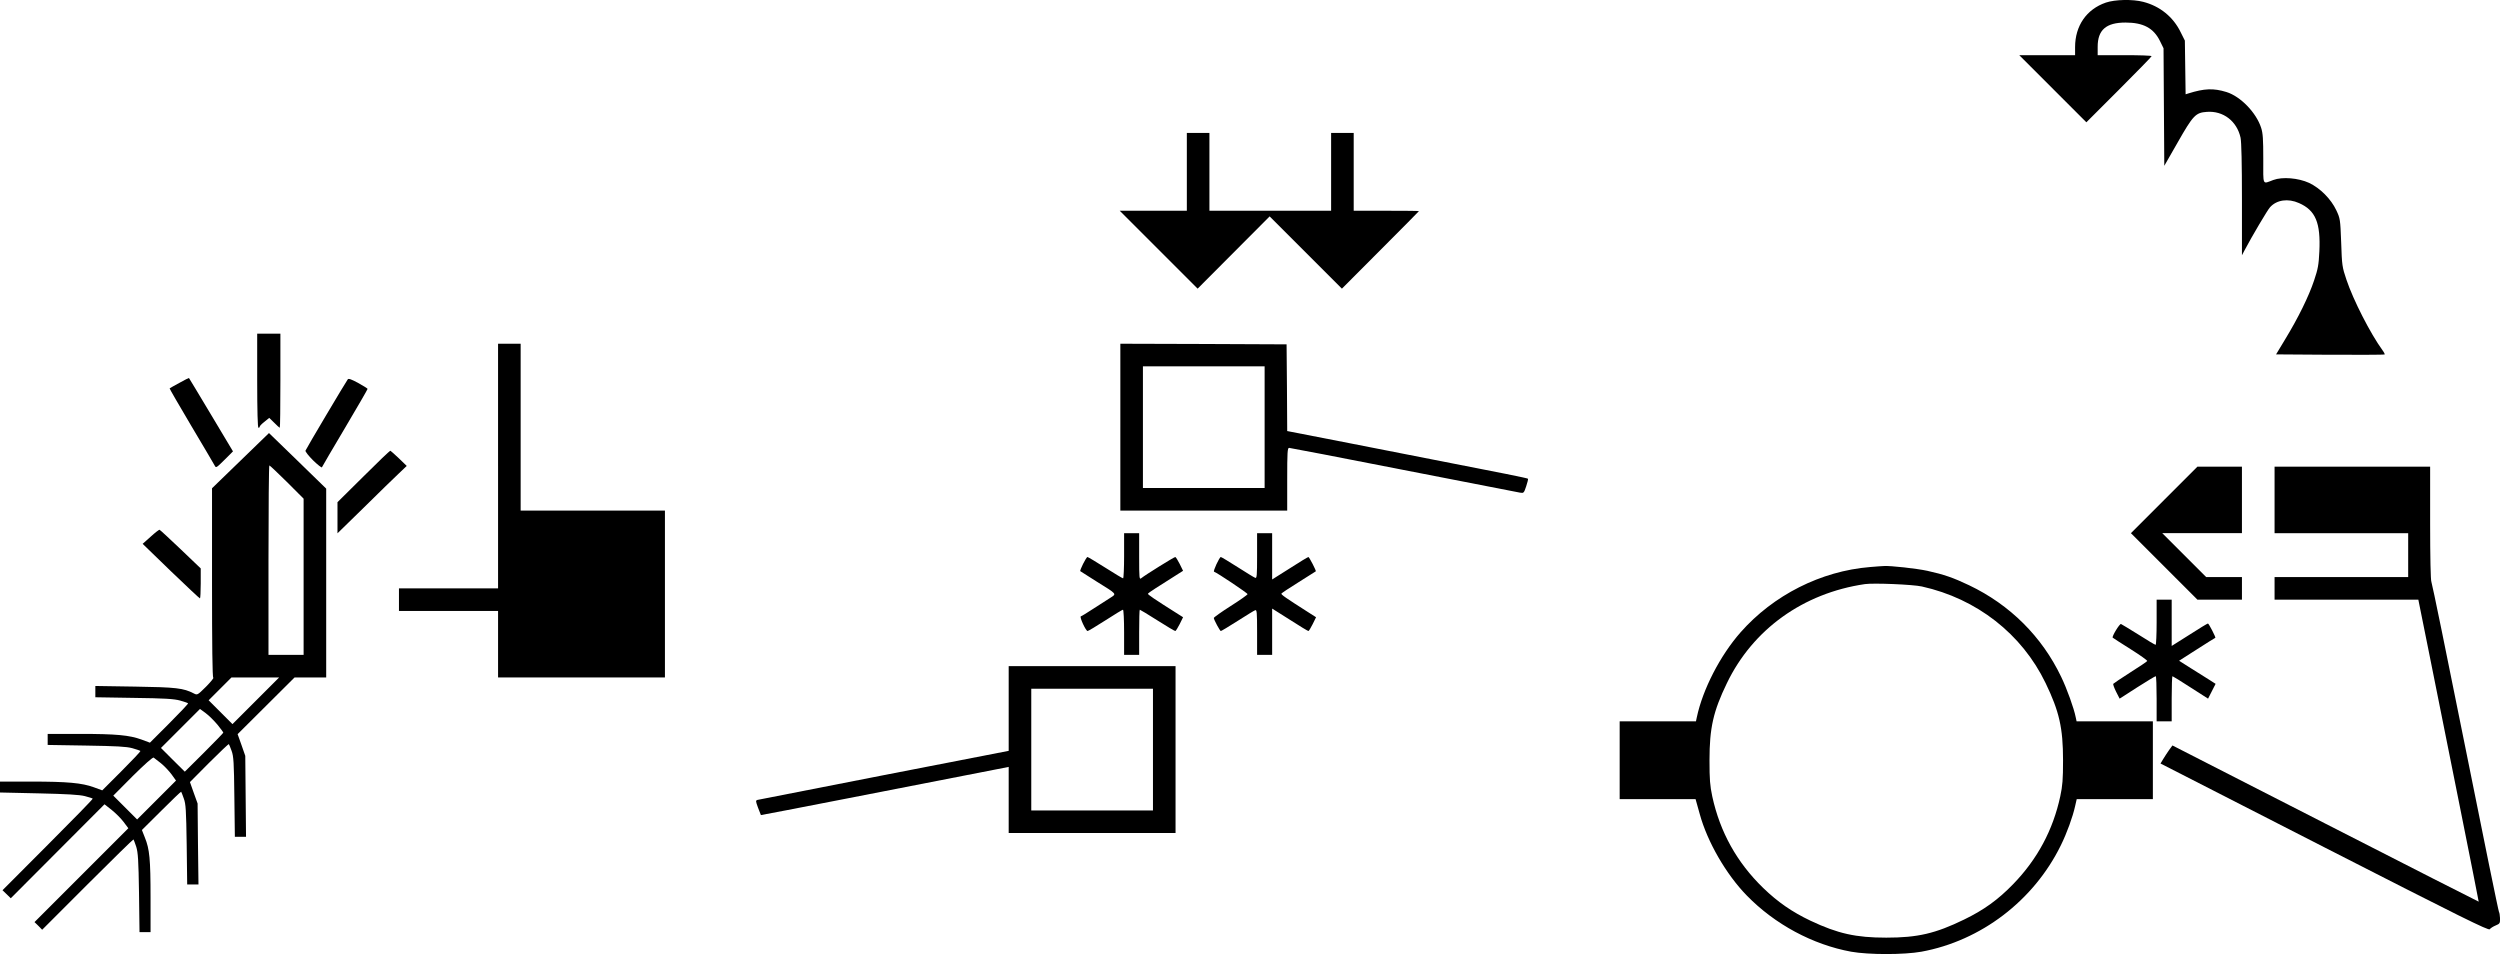
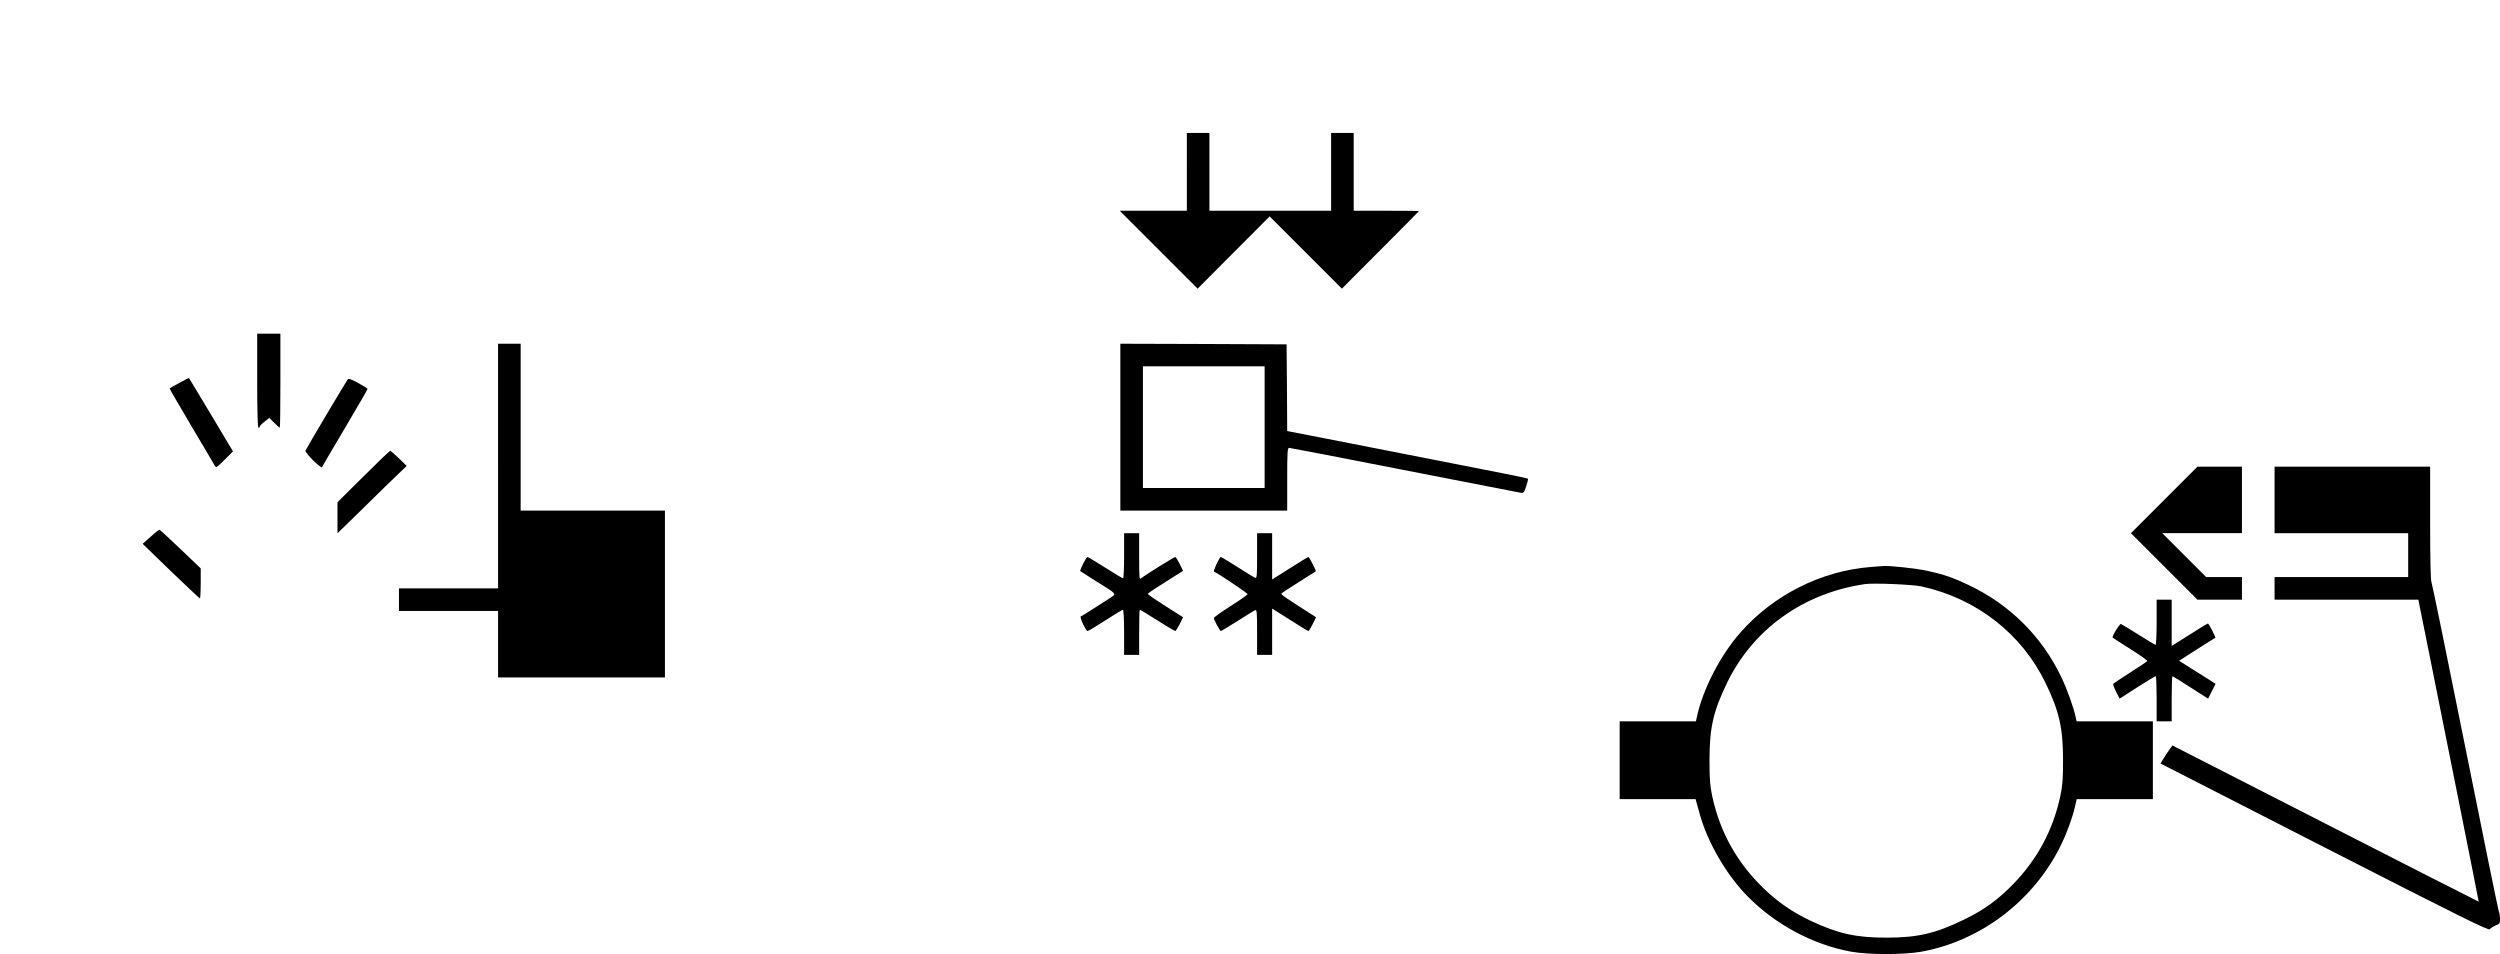
<svg xmlns="http://www.w3.org/2000/svg" version="1.0" width="1992.689pt" height="760.47pt" viewBox="0 0 1992.689 760.47" preserveAspectRatio="xMidYMid meet">
  <g transform="translate(-1,760.978) scale(0.1,-0.1)" fill="#000000" stroke="none">
-     <path d="M16795 7589 c-154 -53 -245 -185 -245 -355 l0 -64 -222 0 -223 0 267 -267 268 -268 260 260 c143 143 260 263 260 267 0 5 -97 8 -215 8 l-215 0 0 67 c0 134 67 193 222 193 142 0 224 -44 275 -148 l28 -57 3 -469 3 -468 107 187 c123 216 143 237 232 243 131 10 240 -74 269 -206 7 -35 11 -204 11 -495 l0 -442 21 40 c62 117 184 323 203 343 53 59 144 72 231 33 132 -58 173 -157 162 -386 -5 -106 -11 -139 -42 -231 -42 -126 -126 -297 -230 -468 l-73 -121 431 -3 c236 -1 432 0 434 2 3 2 -4 17 -16 33 -98 135 -234 402 -288 563 -34 101 -36 113 -42 296 -7 186 -8 192 -39 258 -42 89 -128 176 -217 218 -85 39 -213 50 -285 23 -89 -33 -80 -51 -80 168 0 157 -3 205 -17 248 -39 121 -164 250 -276 285 -104 32 -176 29 -304 -11 l-22 -7 -3 214 -3 214 -34 68 c-59 121 -165 207 -298 241 -84 22 -224 19 -298 -6z" />
    <path d="M9470 6240 l0 -310 -267 0 -268 0 310 -310 311 -311 287 288 287 288 288 -288 288 -288 307 308 c169 169 307 309 307 310 0 2 -117 3 -260 3 l-260 0 0 310 0 310 -90 0 -90 0 0 -310 0 -310 -485 0 -485 0 0 310 0 310 -90 0 -90 0 0 -310z" />
    <path d="M2060 4575 c0 -243 4 -375 10 -375 6 0 10 4 10 9 0 5 17 23 38 39 l38 31 40 -39 c21 -22 41 -39 44 -40 3 0 5 169 5 375 l0 375 -92 0 -93 0 0 -375z" />
    <path d="M3980 3895 l0 -975 -395 0 -395 0 0 -90 0 -90 395 0 395 0 0 -265 0 -265 665 0 665 0 0 665 0 665 -575 0 -575 0 0 665 0 665 -90 0 -90 0 0 -975z" />
    <path d="M8940 4205 l0 -665 665 0 665 0 0 250 c0 212 2 250 15 250 8 0 418 -79 912 -176 494 -96 912 -178 929 -181 29 -5 31 -3 49 51 10 30 17 58 14 60 -4 5 -219 48 -769 155 -80 16 -371 73 -647 127 l-503 98 -2 345 -3 346 -662 3 -663 2 0 -665z m1150 0 l0 -485 -485 0 -485 0 0 485 0 485 485 0 485 0 0 -485z" />
    <path d="M1440 4558 c-41 -22 -76 -42 -78 -44 -2 -1 75 -134 171 -296 96 -161 180 -304 187 -317 12 -23 12 -23 80 44 l67 67 -174 291 c-96 161 -176 293 -177 294 -1 1 -35 -16 -76 -39z" />
    <path d="M2782 4586 c-13 -16 -332 -553 -337 -568 -3 -7 25 -42 61 -78 37 -36 68 -60 70 -55 2 6 85 147 184 314 99 167 180 307 180 311 0 3 -34 25 -75 47 -53 29 -77 38 -83 29z" />
-     <path d="M1927 3938 l-227 -220 0 -753 c0 -503 3 -754 10 -757 6 -2 -21 -34 -58 -72 -69 -68 -69 -68 -98 -53 -82 42 -139 49 -466 54 l-318 5 0 -45 0 -45 308 -5 c245 -3 319 -8 367 -21 32 -9 61 -19 64 -22 3 -3 -64 -74 -149 -159 l-155 -155 -67 25 c-97 35 -201 45 -490 45 l-258 0 0 -44 0 -44 307 -5 c244 -4 320 -8 368 -21 32 -9 61 -19 64 -22 3 -3 -64 -74 -149 -159 l-155 -155 -68 25 c-94 34 -208 45 -499 45 l-248 0 0 -43 0 -44 310 -7 c223 -5 325 -11 367 -22 31 -8 59 -17 62 -20 3 -3 -158 -168 -357 -367 l-362 -363 33 -32 33 -32 374 375 373 374 56 -44 c31 -25 74 -67 95 -95 l39 -52 -374 -374 -374 -374 31 -30 30 -31 362 362 c199 199 364 360 366 358 2 -2 12 -29 22 -59 14 -46 18 -105 22 -368 l4 -312 44 0 44 0 0 278 c0 304 -8 384 -45 475 l-24 61 155 154 c85 85 156 153 158 151 2 -2 11 -26 21 -54 16 -43 19 -92 23 -367 l4 -318 45 0 45 0 -4 323 -3 322 -31 86 -30 85 153 154 c84 84 155 151 157 149 2 -2 12 -26 22 -54 16 -43 19 -93 22 -367 l4 -318 45 0 44 0 -3 323 -3 322 -30 86 -31 87 227 226 227 226 126 0 126 0 0 753 0 752 -228 222 -228 221 -227 -220z m370 -170 l133 -133 0 -622 0 -623 -140 0 -140 0 0 755 c0 415 3 755 7 755 4 0 67 -60 140 -132z m-248 -1744 l-186 -186 -95 95 -95 95 91 91 91 91 190 0 190 0 -186 -186z m-306 -190 c26 -32 47 -61 47 -64 0 -3 -69 -74 -153 -158 l-154 -153 -95 94 -95 95 156 156 155 155 45 -33 c26 -19 67 -60 94 -92z m-450 -308 c26 -21 64 -61 84 -88 l36 -50 -155 -155 -155 -155 -95 95 -95 95 155 156 c93 92 160 152 167 147 5 -4 31 -25 58 -45z" />
    <path d="M2908 3813 l-208 -206 0 -124 0 -124 213 208 c116 115 241 236 276 269 l63 60 -62 60 c-34 32 -65 60 -68 61 -4 2 -100 -90 -214 -204z" />
    <path d="M17260 3625 l-265 -265 265 -265 265 -265 177 0 178 0 0 90 0 90 -143 0 -142 0 -175 175 -175 175 318 0 317 0 0 265 0 265 -178 0 -177 0 -265 -265z" />
    <path d="M18140 3625 l0 -265 533 0 532 0 0 -175 0 -175 -532 0 -533 0 0 -90 0 -90 573 0 573 0 88 -437 c48 -241 156 -782 241 -1203 84 -421 153 -766 152 -767 -1 -1 -551 279 -1222 622 l-1219 623 -27 -37 c-14 -20 -35 -52 -47 -72 l-21 -35 1306 -668 c1098 -561 1309 -665 1318 -653 6 8 27 22 47 30 34 14 36 18 35 59 -1 23 -5 45 -8 48 -4 3 -124 592 -268 1310 -144 718 -266 1313 -271 1322 -6 11 -10 196 -10 468 l0 450 -620 0 -620 0 0 -265z" />
    <path d="M1211 3332 l-64 -57 225 -218 c124 -119 228 -217 232 -217 3 0 6 54 6 119 l0 120 -160 153 c-88 84 -164 154 -168 155 -4 2 -36 -23 -71 -55z" />
    <path d="M8970 3180 c0 -99 -4 -180 -8 -180 -5 0 -68 38 -142 85 -74 47 -138 85 -142 85 -10 0 -64 -108 -57 -113 2 -2 60 -39 129 -82 167 -104 162 -97 109 -131 -24 -15 -84 -54 -134 -86 -49 -32 -94 -60 -100 -61 -12 -5 40 -117 54 -117 5 0 69 38 142 85 72 47 136 85 140 85 5 0 9 -81 9 -180 l0 -180 60 0 60 0 0 180 c0 99 2 180 5 180 3 0 66 -38 140 -85 74 -47 138 -85 143 -85 4 0 20 25 35 55 l27 55 -38 24 c-195 123 -246 158 -242 164 3 6 73 52 242 158 l38 24 -27 55 c-15 30 -31 55 -35 55 -10 0 -244 -146 -270 -168 -17 -14 -18 -5 -18 171 l0 187 -60 0 -60 0 0 -180z" />
    <path d="M10030 3179 c0 -158 -2 -180 -15 -175 -9 3 -72 42 -141 86 -69 44 -129 80 -133 80 -11 0 -64 -114 -54 -117 24 -8 268 -171 267 -179 0 -5 -61 -48 -135 -95 -74 -47 -134 -90 -134 -95 1 -15 49 -104 56 -104 4 0 64 36 133 80 69 44 132 83 141 86 13 5 15 -17 15 -175 l0 -181 60 0 60 0 0 185 0 184 141 -89 c77 -50 144 -90 148 -90 4 0 19 25 34 55 l27 55 -58 37 c-185 118 -223 144 -218 152 3 4 65 46 138 91 73 46 134 84 136 86 5 3 -52 114 -59 114 -4 0 -71 -40 -148 -90 l-141 -89 0 184 0 185 -60 0 -60 0 0 -181z" />
    <path d="M14915 3090 c-391 -32 -770 -224 -1031 -520 -163 -185 -302 -455 -349 -677 l-7 -33 -304 0 -304 0 0 -310 0 -310 303 0 302 0 33 -118 c61 -223 211 -482 375 -650 224 -230 526 -392 832 -448 139 -25 421 -25 560 0 475 87 895 407 1111 847 49 99 95 227 114 312 l13 57 304 0 303 0 0 310 0 310 -304 0 -304 0 -7 33 c-14 71 -70 227 -116 322 -153 320 -407 574 -734 730 -126 60 -201 86 -333 115 -83 18 -296 42 -347 38 -11 0 -61 -4 -110 -8z m414 -155 c437 -97 797 -378 986 -770 109 -226 139 -358 139 -615 0 -153 -4 -203 -22 -287 -58 -270 -183 -502 -375 -700 -121 -125 -235 -207 -392 -283 -228 -111 -370 -144 -620 -144 -242 0 -386 32 -604 135 -147 70 -260 148 -377 261 -210 204 -344 445 -406 730 -18 86 -22 133 -22 288 0 258 30 390 139 615 207 429 608 717 1100 789 69 10 382 -3 454 -19z" />
    <path d="M17200 2650 c0 -99 -4 -180 -8 -180 -5 0 -66 36 -136 81 -71 44 -133 82 -140 85 -11 4 -75 -101 -66 -109 3 -3 67 -44 143 -92 75 -47 135 -90 132 -94 -2 -5 -63 -45 -135 -91 -72 -46 -133 -87 -136 -91 -2 -5 8 -33 23 -63 l28 -55 140 90 c77 49 143 89 148 89 4 0 7 -81 7 -180 l0 -180 60 0 60 0 0 180 c0 99 3 180 6 180 3 0 68 -40 145 -90 l139 -89 30 59 30 59 -53 34 c-28 18 -94 59 -145 91 l-93 59 103 66 c57 37 121 77 143 91 22 13 41 24 43 26 5 3 -52 114 -59 114 -4 0 -71 -40 -148 -90 l-141 -89 0 184 0 185 -60 0 -60 0 0 -180z" />
-     <path d="M8050 1962 l0 -337 -992 -193 c-546 -107 -1001 -196 -1010 -198 -16 -5 -15 -10 4 -62 12 -31 22 -58 23 -59 0 -1 311 59 690 133 627 123 774 151 1163 227 l122 24 0 -264 0 -263 665 0 665 0 0 665 0 665 -665 0 -665 0 0 -338z m1150 -327 l0 -485 -485 0 -485 0 0 485 0 485 485 0 485 0 0 -485z" />
  </g>
</svg>